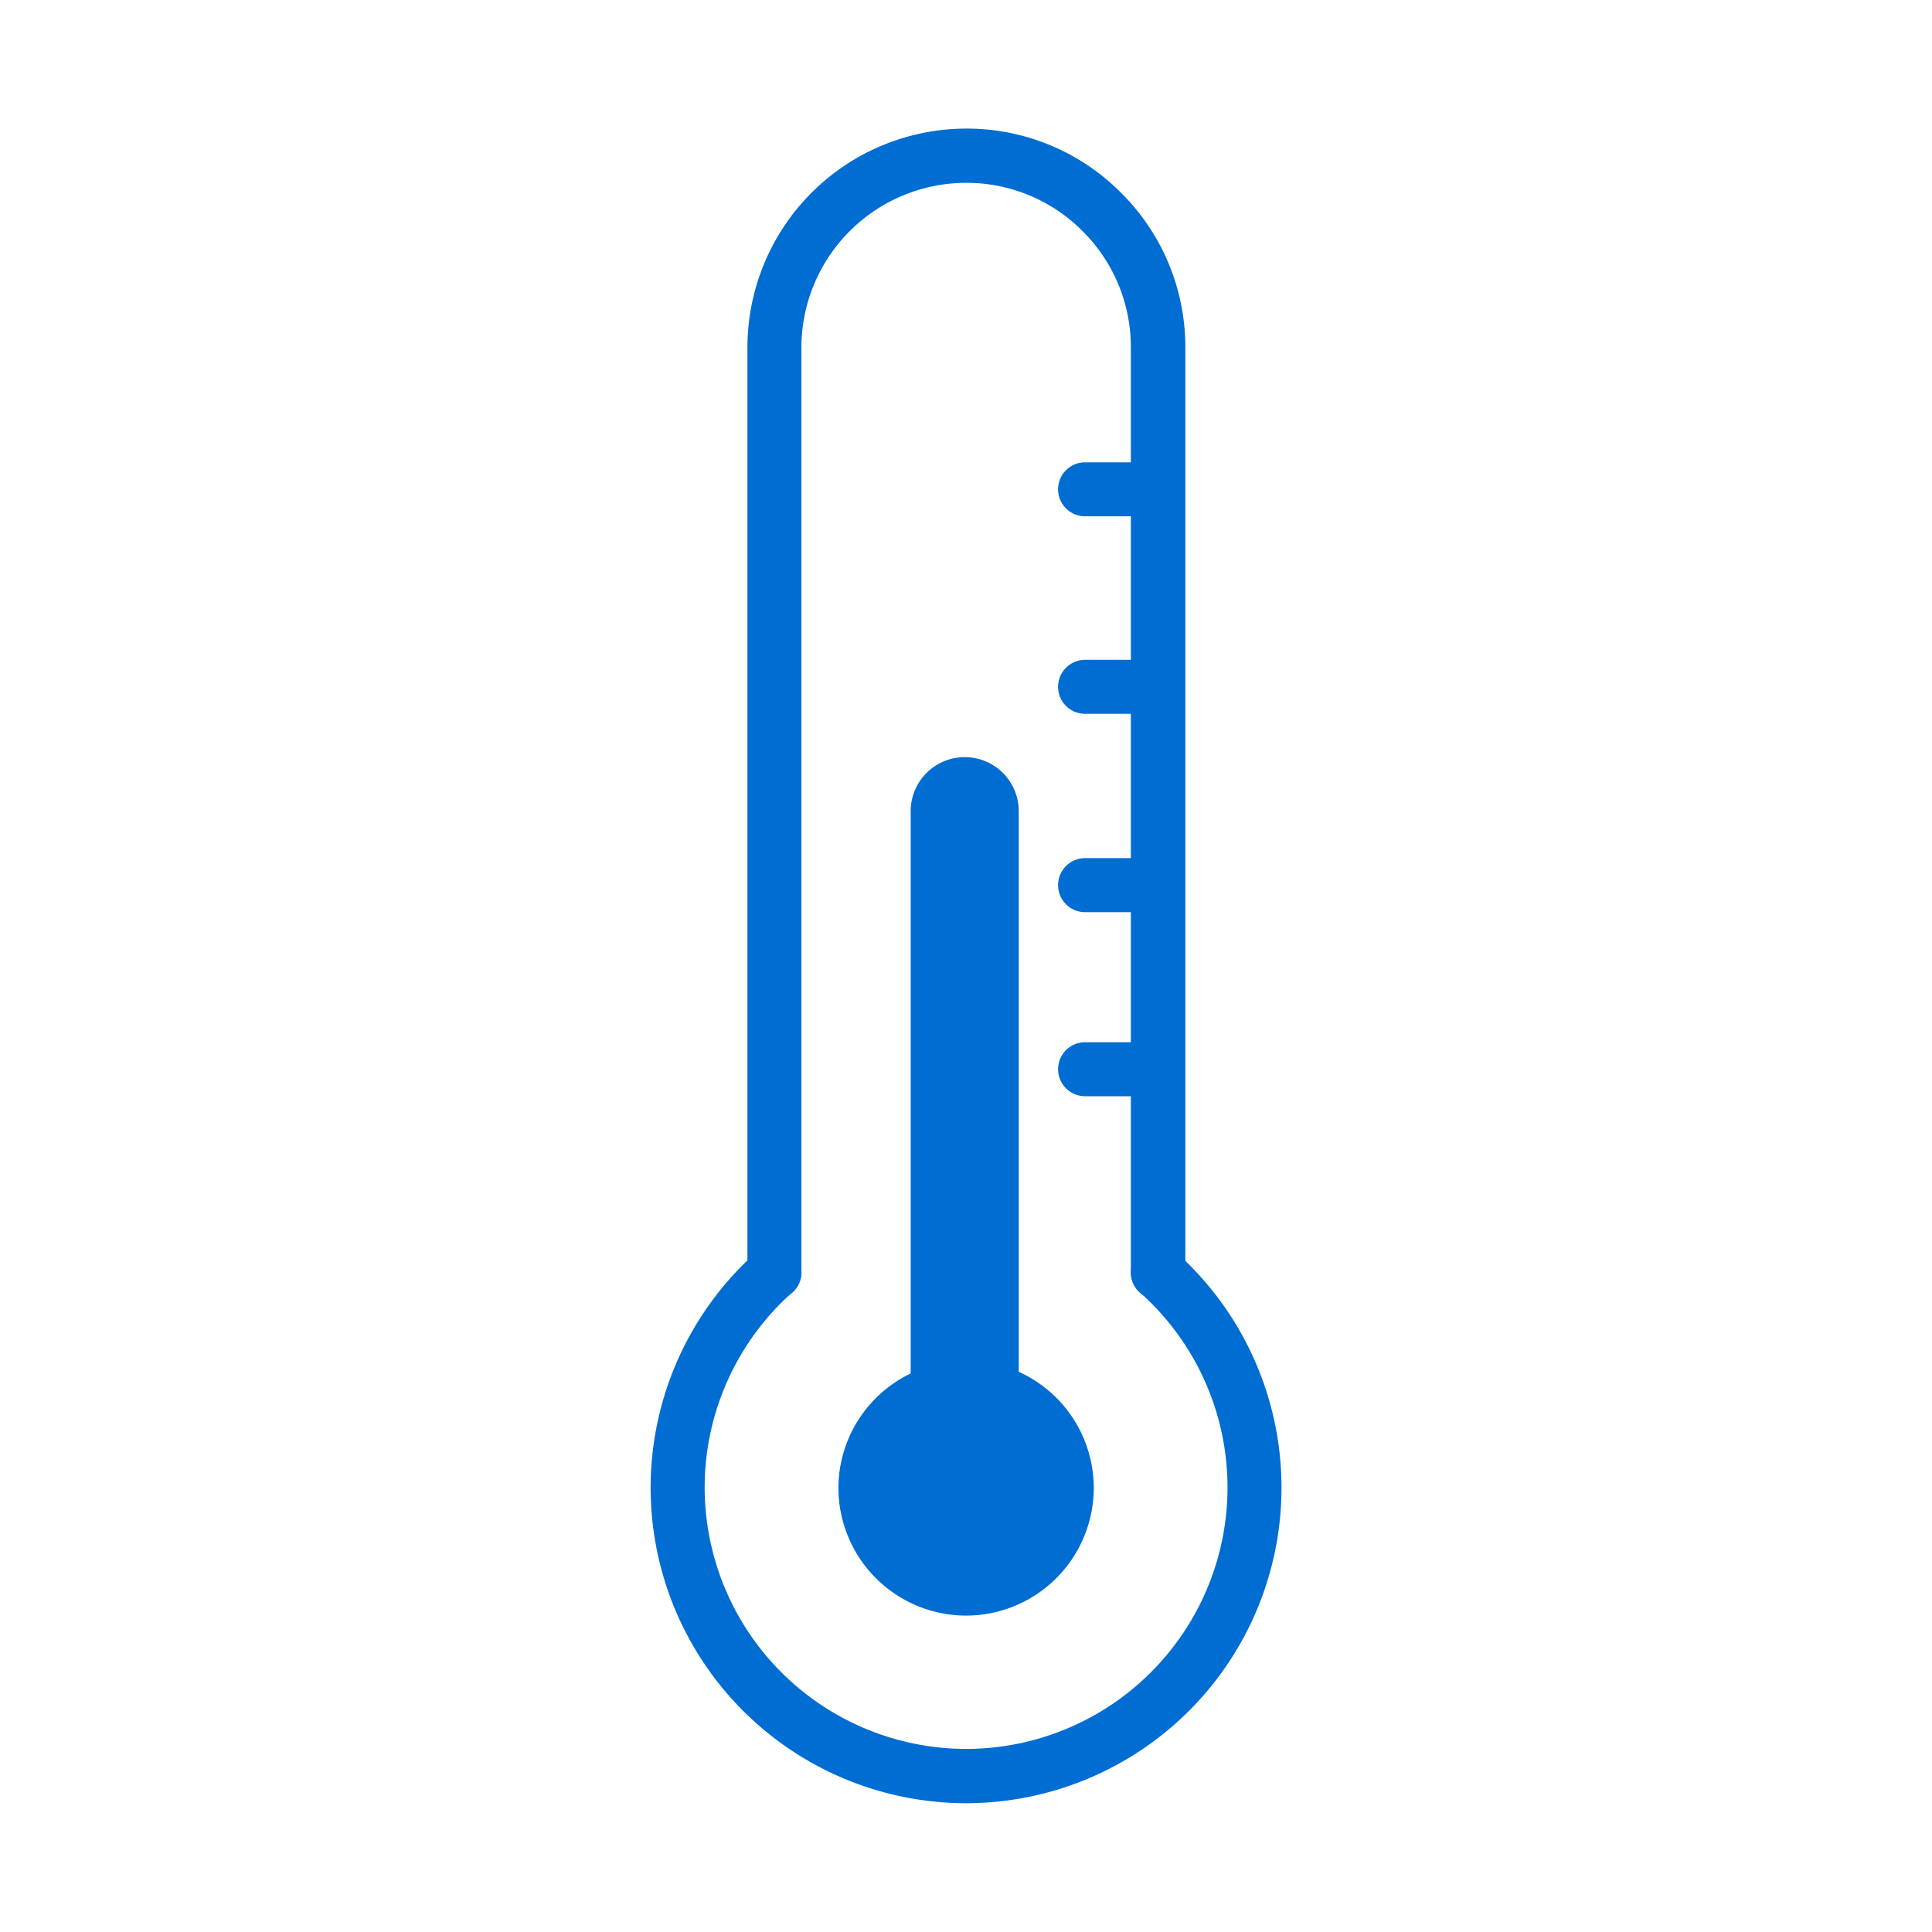
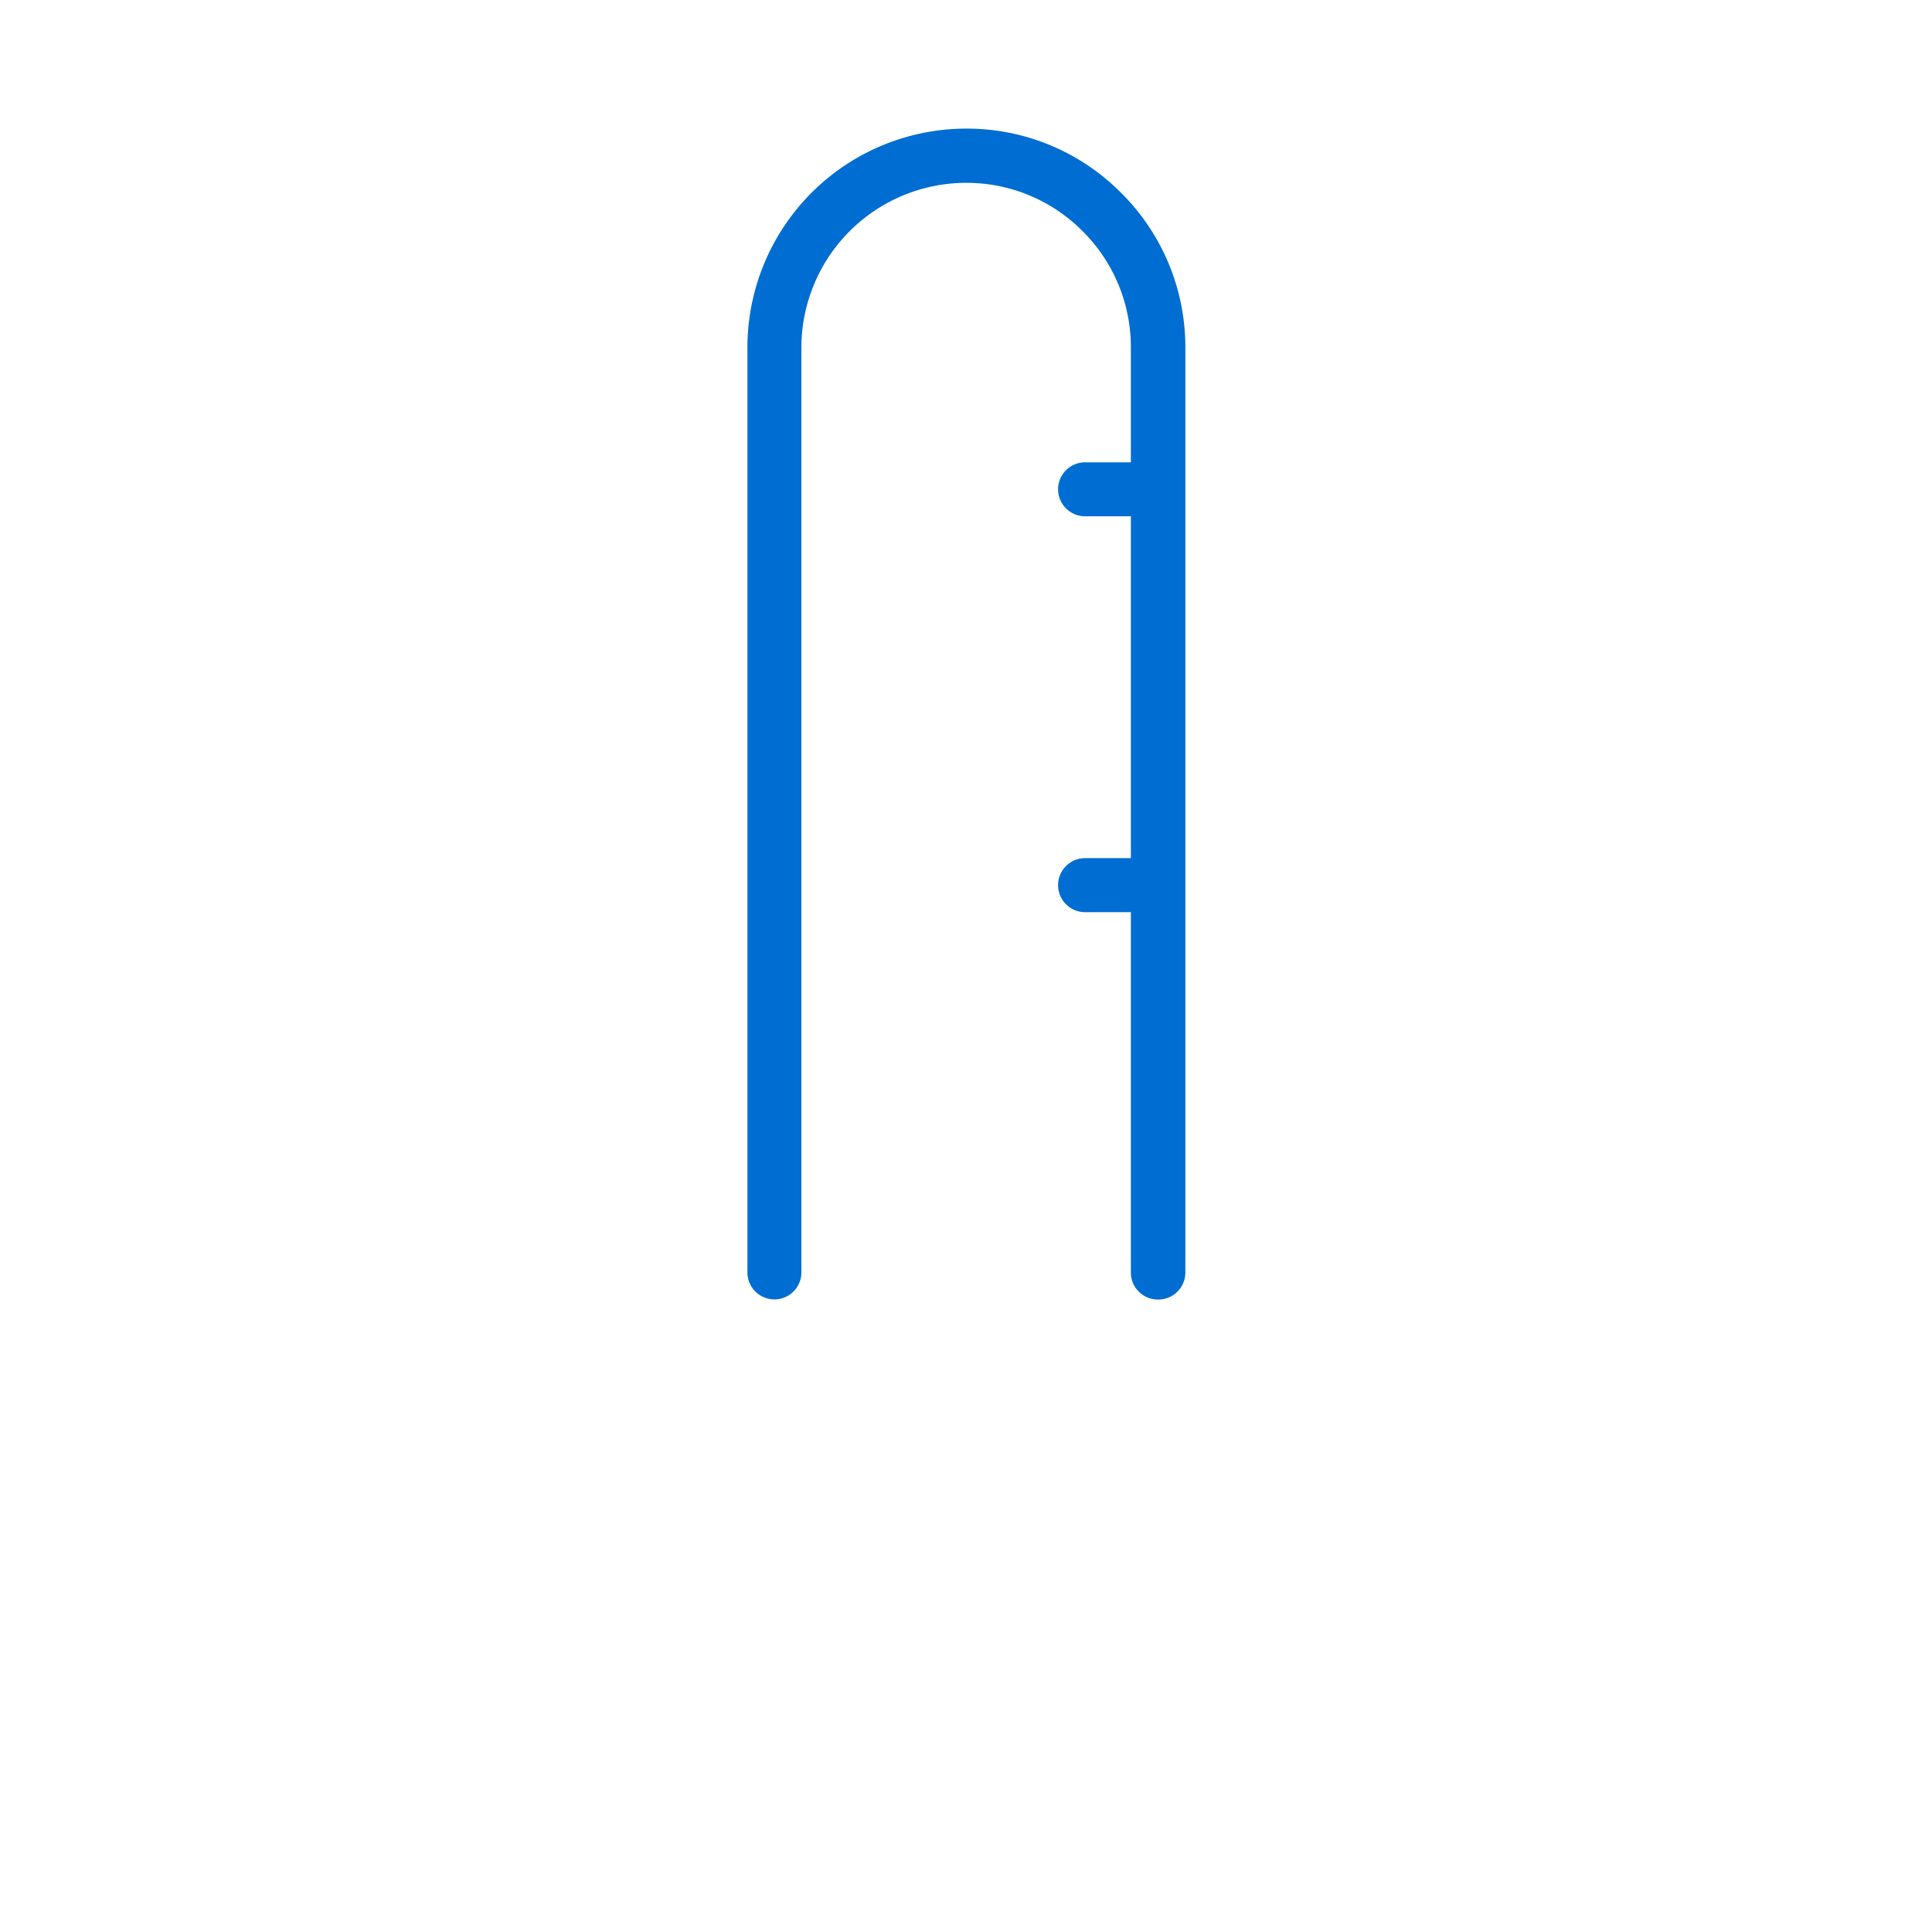
<svg xmlns="http://www.w3.org/2000/svg" id="レフナビアイコン" width="30" height="30" viewBox="0 0 30 30">
  <defs>
    <clipPath id="clip-path">
      <rect id="Rectangle_26203" data-name="Rectangle 26203" width="26" height="26" fill="none" />
    </clipPath>
  </defs>
  <rect id="Rectangle_25576" data-name="Rectangle 25576" width="30" height="30" fill="none" />
  <g id="Group_54345" data-name="Group 54345" transform="translate(-3757.736 977.597)">
    <g id="Group_54312" data-name="Group 54312" transform="translate(3759.737 -975.597)" clip-path="url(#clip-path)">
      <g id="Group_54311" data-name="Group 54311" transform="translate(8.102 0)">
-         <path id="Path_146391" data-name="Path 146391" d="M3773.985-946.93a4.9,4.9,0,0,1-4.9-4.9,4.9,4.9,0,0,1,1.645-3.66.419.419,0,0,1,.592.035.419.419,0,0,1-.036.592,4.056,4.056,0,0,0-1.362,3.032,4.064,4.064,0,0,0,4.061,4.058,4.062,4.062,0,0,0,4.058-4.058,4.056,4.056,0,0,0-1.36-3.03.419.419,0,0,1-.034-.592.417.417,0,0,1,.591-.035,4.9,4.9,0,0,1,1.641,3.656A4.9,4.9,0,0,1,3773.985-946.93Z" transform="translate(-3769.085 972.93)" fill="#006dd2" />
        <path id="Path_146392" data-name="Path 146392" d="M3777.193-957.418a.419.419,0,0,1-.42-.419V-972.2a2.537,2.537,0,0,0-.75-1.808,2.537,2.537,0,0,0-1.808-.75,2.561,2.561,0,0,0-2.558,2.558v14.361a.419.419,0,0,1-.419.419.419.419,0,0,1-.419-.419V-972.2a3.4,3.4,0,0,1,3.4-3.4,3.372,3.372,0,0,1,2.4.995,3.375,3.375,0,0,1,1,2.4v14.363A.419.419,0,0,1,3777.193-957.418Z" transform="translate(-3769.316 975.597)" fill="#006dd2" />
-         <path id="Path_146393" data-name="Path 146393" d="M3775.25-954.795V-963.5a.838.838,0,0,0-.839-.839.839.839,0,0,0-.839.839v8.731a1.978,1.978,0,0,0-1.122,1.778,1.985,1.985,0,0,0,1.982,1.982,1.985,1.985,0,0,0,1.983-1.982A1.981,1.981,0,0,0,3775.25-954.795Z" transform="translate(-3769.534 974.096)" fill="#006dd2" />
        <g id="Group_54310" data-name="Group 54310" transform="translate(6.329 5.178)">
          <path id="Path_146394" data-name="Path 146394" d="M3777.7-968.783h-.895a.419.419,0,0,1-.419-.419.419.419,0,0,1,.419-.419h.895a.419.419,0,0,1,.418.419A.419.419,0,0,1,3777.7-968.783Z" transform="translate(-3776.388 969.622)" fill="#006dd2" />
-           <path id="Path_146395" data-name="Path 146395" d="M3777.7-965.244h-.895a.419.419,0,0,1-.419-.419.419.419,0,0,1,.419-.419h.895a.419.419,0,0,1,.418.419A.419.419,0,0,1,3777.7-965.244Z" transform="translate(-3776.388 969.15)" fill="#006dd2" />
-           <path id="Path_146396" data-name="Path 146396" d="M3777.7-958.392h-.895a.419.419,0,0,1-.419-.419.419.419,0,0,1,.419-.419h.895a.419.419,0,0,1,.418.419A.419.419,0,0,1,3777.7-958.392Z" transform="translate(-3776.388 968.236)" fill="#006dd2" />
-           <path id="Path_146397" data-name="Path 146397" d="M3777.7-961.69h-.895a.419.419,0,0,1-.419-.419.419.419,0,0,1,.419-.42h.895a.419.419,0,0,1,.418.42A.419.419,0,0,1,3777.7-961.69Z" transform="translate(-3776.388 968.676)" fill="#006dd2" />
+           <path id="Path_146397" data-name="Path 146397" d="M3777.7-961.69h-.895a.419.419,0,0,1-.419-.419.419.419,0,0,1,.419-.42h.895A.419.419,0,0,1,3777.7-961.69Z" transform="translate(-3776.388 968.676)" fill="#006dd2" />
        </g>
      </g>
    </g>
  </g>
</svg>